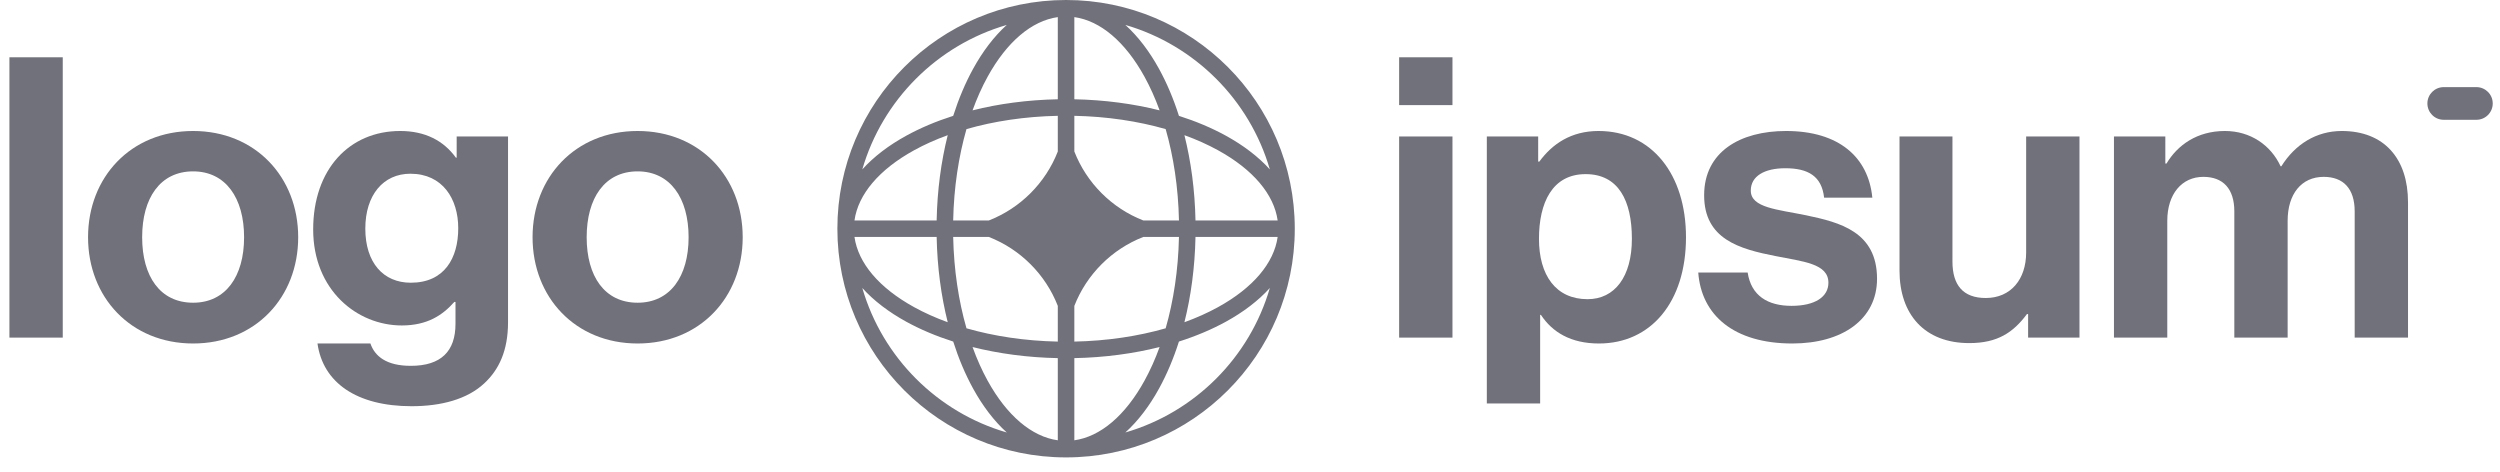
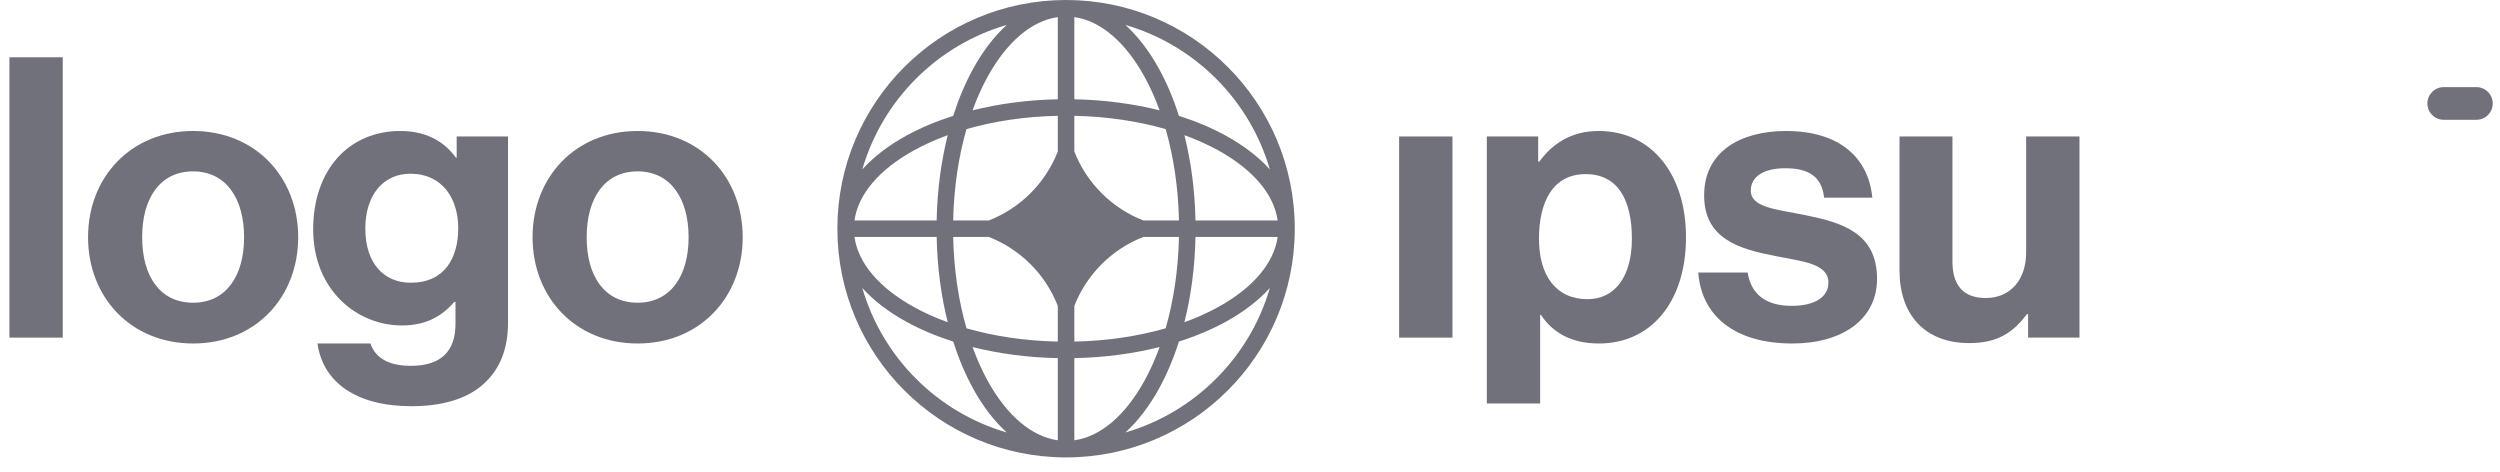
<svg xmlns="http://www.w3.org/2000/svg" width="159" height="30" viewBox="0 0 159 30" fill="none">
  <g clip-path="url(#clip0_2001_216)">
-     <path d="M88.985 21.472H92.377V8.68H88.985V21.472ZM88.985 6.685H92.377V3.643H88.985V6.685Z" fill="#71717B" />
+     <path d="M88.985 21.472H92.377V8.68H88.985V21.472ZM88.985 6.685H92.377V3.643V6.685Z" fill="#71717B" />
    <path d="M94.562 25.661H97.953V20.026H98.003C98.726 21.123 99.898 21.846 101.693 21.846C104.985 21.846 107.229 19.228 107.229 15.088C107.229 11.099 105.06 8.331 101.668 8.331C99.923 8.331 98.726 9.154 97.903 10.276H97.828V8.68H94.562V25.661ZM100.97 19.028C98.951 19.028 97.879 17.507 97.879 15.188C97.879 12.894 98.726 11.074 100.846 11.074C102.94 11.074 103.788 12.77 103.788 15.188C103.788 17.607 102.691 19.028 100.97 19.028Z" fill="#71717B" />
    <path d="M113.993 21.846C117.185 21.846 119.38 20.3 119.38 17.732C119.38 14.739 117.011 14.141 114.866 13.692C113.046 13.318 111.35 13.218 111.35 12.121C111.35 11.199 112.223 10.7 113.545 10.7C114.991 10.7 115.864 11.199 116.013 12.57H119.08C118.831 10.002 116.961 8.331 113.595 8.331C110.677 8.331 108.383 9.653 108.383 12.42C108.383 15.213 110.628 15.836 112.921 16.285C114.667 16.634 116.287 16.759 116.287 17.981C116.287 18.879 115.44 19.452 113.944 19.452C112.422 19.452 111.375 18.804 111.151 17.333H108.009C108.209 20.05 110.278 21.846 113.993 21.846Z" fill="#71717B" />
    <path d="M132.255 21.472V8.68H128.863V16.061C128.863 17.756 127.891 18.953 126.295 18.953C124.849 18.953 124.176 18.131 124.176 16.634V8.68H120.809V17.208C120.809 20.001 122.405 21.821 125.248 21.821C127.044 21.821 128.041 21.148 128.913 19.976H128.988V21.472H132.255Z" fill="#71717B" />
-     <path d="M134.448 21.472H137.839V14.041C137.839 12.346 138.762 11.248 140.134 11.248C141.38 11.248 142.103 11.996 142.103 13.443V21.472H145.494V14.041C145.494 12.346 146.367 11.248 147.788 11.248C149.036 11.248 149.758 11.996 149.758 13.443V21.472H153.15V12.869C153.15 10.076 151.628 8.331 148.935 8.331C147.315 8.331 145.968 9.179 145.095 10.575H145.046C144.423 9.229 143.126 8.331 141.505 8.331C139.734 8.331 138.488 9.229 137.79 10.401H137.715V8.68H134.448V21.472Z" fill="#71717B" />
    <path d="M0.599 21.472H3.991V3.643H0.599V21.472Z" fill="#71717B" />
    <path d="M12.283 21.846C16.247 21.846 18.965 18.904 18.965 15.088C18.965 11.273 16.247 8.331 12.283 8.331C8.318 8.331 5.6 11.273 5.6 15.088C5.6 18.904 8.318 21.846 12.283 21.846ZM12.283 19.253C10.188 19.253 9.041 17.582 9.041 15.088C9.041 12.595 10.188 10.899 12.283 10.899C14.352 10.899 15.524 12.595 15.524 15.088C15.524 17.582 14.352 19.253 12.283 19.253Z" fill="#71717B" />
    <path d="M26.177 25.835C28.072 25.835 29.718 25.387 30.79 24.389C31.737 23.517 32.311 22.295 32.311 20.499V8.68H29.044V10.027H28.994C28.221 8.954 27.049 8.331 25.454 8.331C22.212 8.331 19.918 10.775 19.918 14.59C19.918 18.455 22.711 20.699 25.553 20.699C27.174 20.699 28.147 20.05 28.895 19.203H28.969V20.599C28.969 22.345 28.047 23.267 26.127 23.267C24.556 23.267 23.833 22.644 23.558 21.846H20.192C20.541 24.339 22.686 25.835 26.177 25.835ZM26.127 17.981C24.381 17.981 23.234 16.709 23.234 14.54C23.234 12.396 24.381 11.049 26.102 11.049C28.147 11.049 29.144 12.645 29.144 14.515C29.144 16.41 28.271 17.981 26.127 17.981Z" fill="#71717B" />
    <path d="M40.553 21.846C44.518 21.846 47.236 18.904 47.236 15.088C47.236 11.273 44.518 8.331 40.553 8.331C36.589 8.331 33.871 11.273 33.871 15.088C33.871 18.904 36.589 21.846 40.553 21.846ZM40.553 19.253C38.459 19.253 37.312 17.582 37.312 15.088C37.312 12.595 38.459 10.899 40.553 10.899C42.623 10.899 43.795 12.595 43.795 15.088C43.795 17.582 42.623 19.253 40.553 19.253Z" fill="#71717B" />
    <path d="M154.382 6.58C154.382 6.006 154.847 5.541 155.421 5.541H157.499C158.073 5.541 158.538 6.006 158.538 6.58C158.538 7.154 158.073 7.619 157.499 7.619H155.421C154.847 7.619 154.382 7.154 154.382 6.58Z" fill="#71717B" />
    <path fill-rule="evenodd" clip-rule="evenodd" d="M67.802 0C75.835 0 82.348 6.512 82.348 14.546C82.348 22.579 75.835 29.091 67.802 29.091C59.769 29.091 53.257 22.579 53.257 14.546C53.257 6.512 59.769 0 67.802 0ZM67.276 1.088C65.617 1.322 64.037 2.655 62.81 4.885C62.454 5.532 62.133 6.247 61.854 7.019C63.521 6.599 65.353 6.352 67.276 6.314V1.088ZM60.624 7.368C60.972 6.276 61.398 5.272 61.889 4.379C62.497 3.273 63.218 2.319 64.031 1.585C59.61 2.869 56.126 6.354 54.842 10.775C55.575 9.962 56.529 9.24 57.635 8.632C58.528 8.141 59.532 7.716 60.624 7.368ZM60.275 8.597C59.856 10.265 59.609 12.097 59.571 14.02H54.345C54.578 12.36 55.912 10.78 58.142 9.554C58.789 9.198 59.503 8.877 60.275 8.597ZM60.622 14.02C60.666 11.921 60.968 9.952 61.468 8.211C63.208 7.711 65.178 7.409 67.276 7.366V9.637C66.493 11.641 64.897 13.237 62.893 14.02H60.622ZM59.571 15.071H54.345C54.578 16.731 55.912 18.311 58.142 19.537C58.789 19.893 59.503 20.214 60.275 20.494C59.856 18.826 59.609 16.994 59.571 15.071ZM61.468 20.88C60.968 19.139 60.666 17.169 60.622 15.071H62.893C64.897 15.854 66.493 17.45 67.276 19.454V21.725C65.178 21.682 63.208 21.38 61.468 20.88ZM60.624 21.723C59.532 21.375 58.528 20.95 57.635 20.459C56.529 19.851 55.575 19.129 54.842 18.316C56.126 22.737 59.61 26.222 64.031 27.506C63.218 26.772 62.497 25.818 61.889 24.712C61.398 23.819 60.972 22.815 60.624 21.723ZM67.276 28.003C65.617 27.769 64.037 26.436 62.81 24.206C62.454 23.559 62.133 22.844 61.854 22.072C63.521 22.491 65.353 22.739 67.276 22.777V28.003ZM71.572 27.506C72.385 26.772 73.107 25.818 73.715 24.712C74.206 23.819 74.632 22.815 74.98 21.723C76.071 21.375 77.076 20.95 77.969 20.459C79.074 19.851 80.029 19.129 80.762 18.316C79.478 22.737 75.993 26.222 71.572 27.506ZM73.751 22.072C73.471 22.844 73.149 23.559 72.793 24.206C71.567 26.436 69.987 27.769 68.328 28.003V22.777C70.25 22.739 72.082 22.491 73.751 22.072ZM75.329 20.494C76.1 20.214 76.815 19.893 77.462 19.537C79.692 18.311 81.025 16.731 81.259 15.071H76.033C75.995 16.994 75.748 18.826 75.329 20.494ZM74.982 15.071C74.938 17.169 74.636 19.139 74.136 20.88C72.396 21.38 70.426 21.682 68.328 21.725V19.456C69.11 17.451 70.707 15.854 72.712 15.071H74.982ZM76.033 14.02H81.259C81.025 12.36 79.692 10.78 77.462 9.554C76.815 9.198 76.1 8.877 75.329 8.597C75.748 10.265 75.995 12.097 76.033 14.02ZM74.136 8.211C74.636 9.952 74.938 11.921 74.982 14.02H72.712C70.707 13.237 69.11 11.64 68.328 9.635V7.366C70.426 7.409 72.396 7.711 74.136 8.211ZM74.98 7.368C76.071 7.716 77.076 8.141 77.969 8.632C79.074 9.24 80.029 9.962 80.762 10.775C79.478 6.354 75.993 2.869 71.572 1.585C72.385 2.319 73.107 3.273 73.715 4.379C74.206 5.272 74.632 6.276 74.98 7.368ZM68.328 1.088C69.987 1.322 71.567 2.655 72.793 4.885C73.149 5.532 73.471 6.247 73.751 7.019C72.082 6.599 70.25 6.352 68.328 6.314V1.088Z" fill="#71717B" />
  </g>
  <defs>
    <clipPath id="clip0_2001_216">
      <rect width="158.545" height="29.091" fill="white" />
    </clipPath>
  </defs>
</svg>